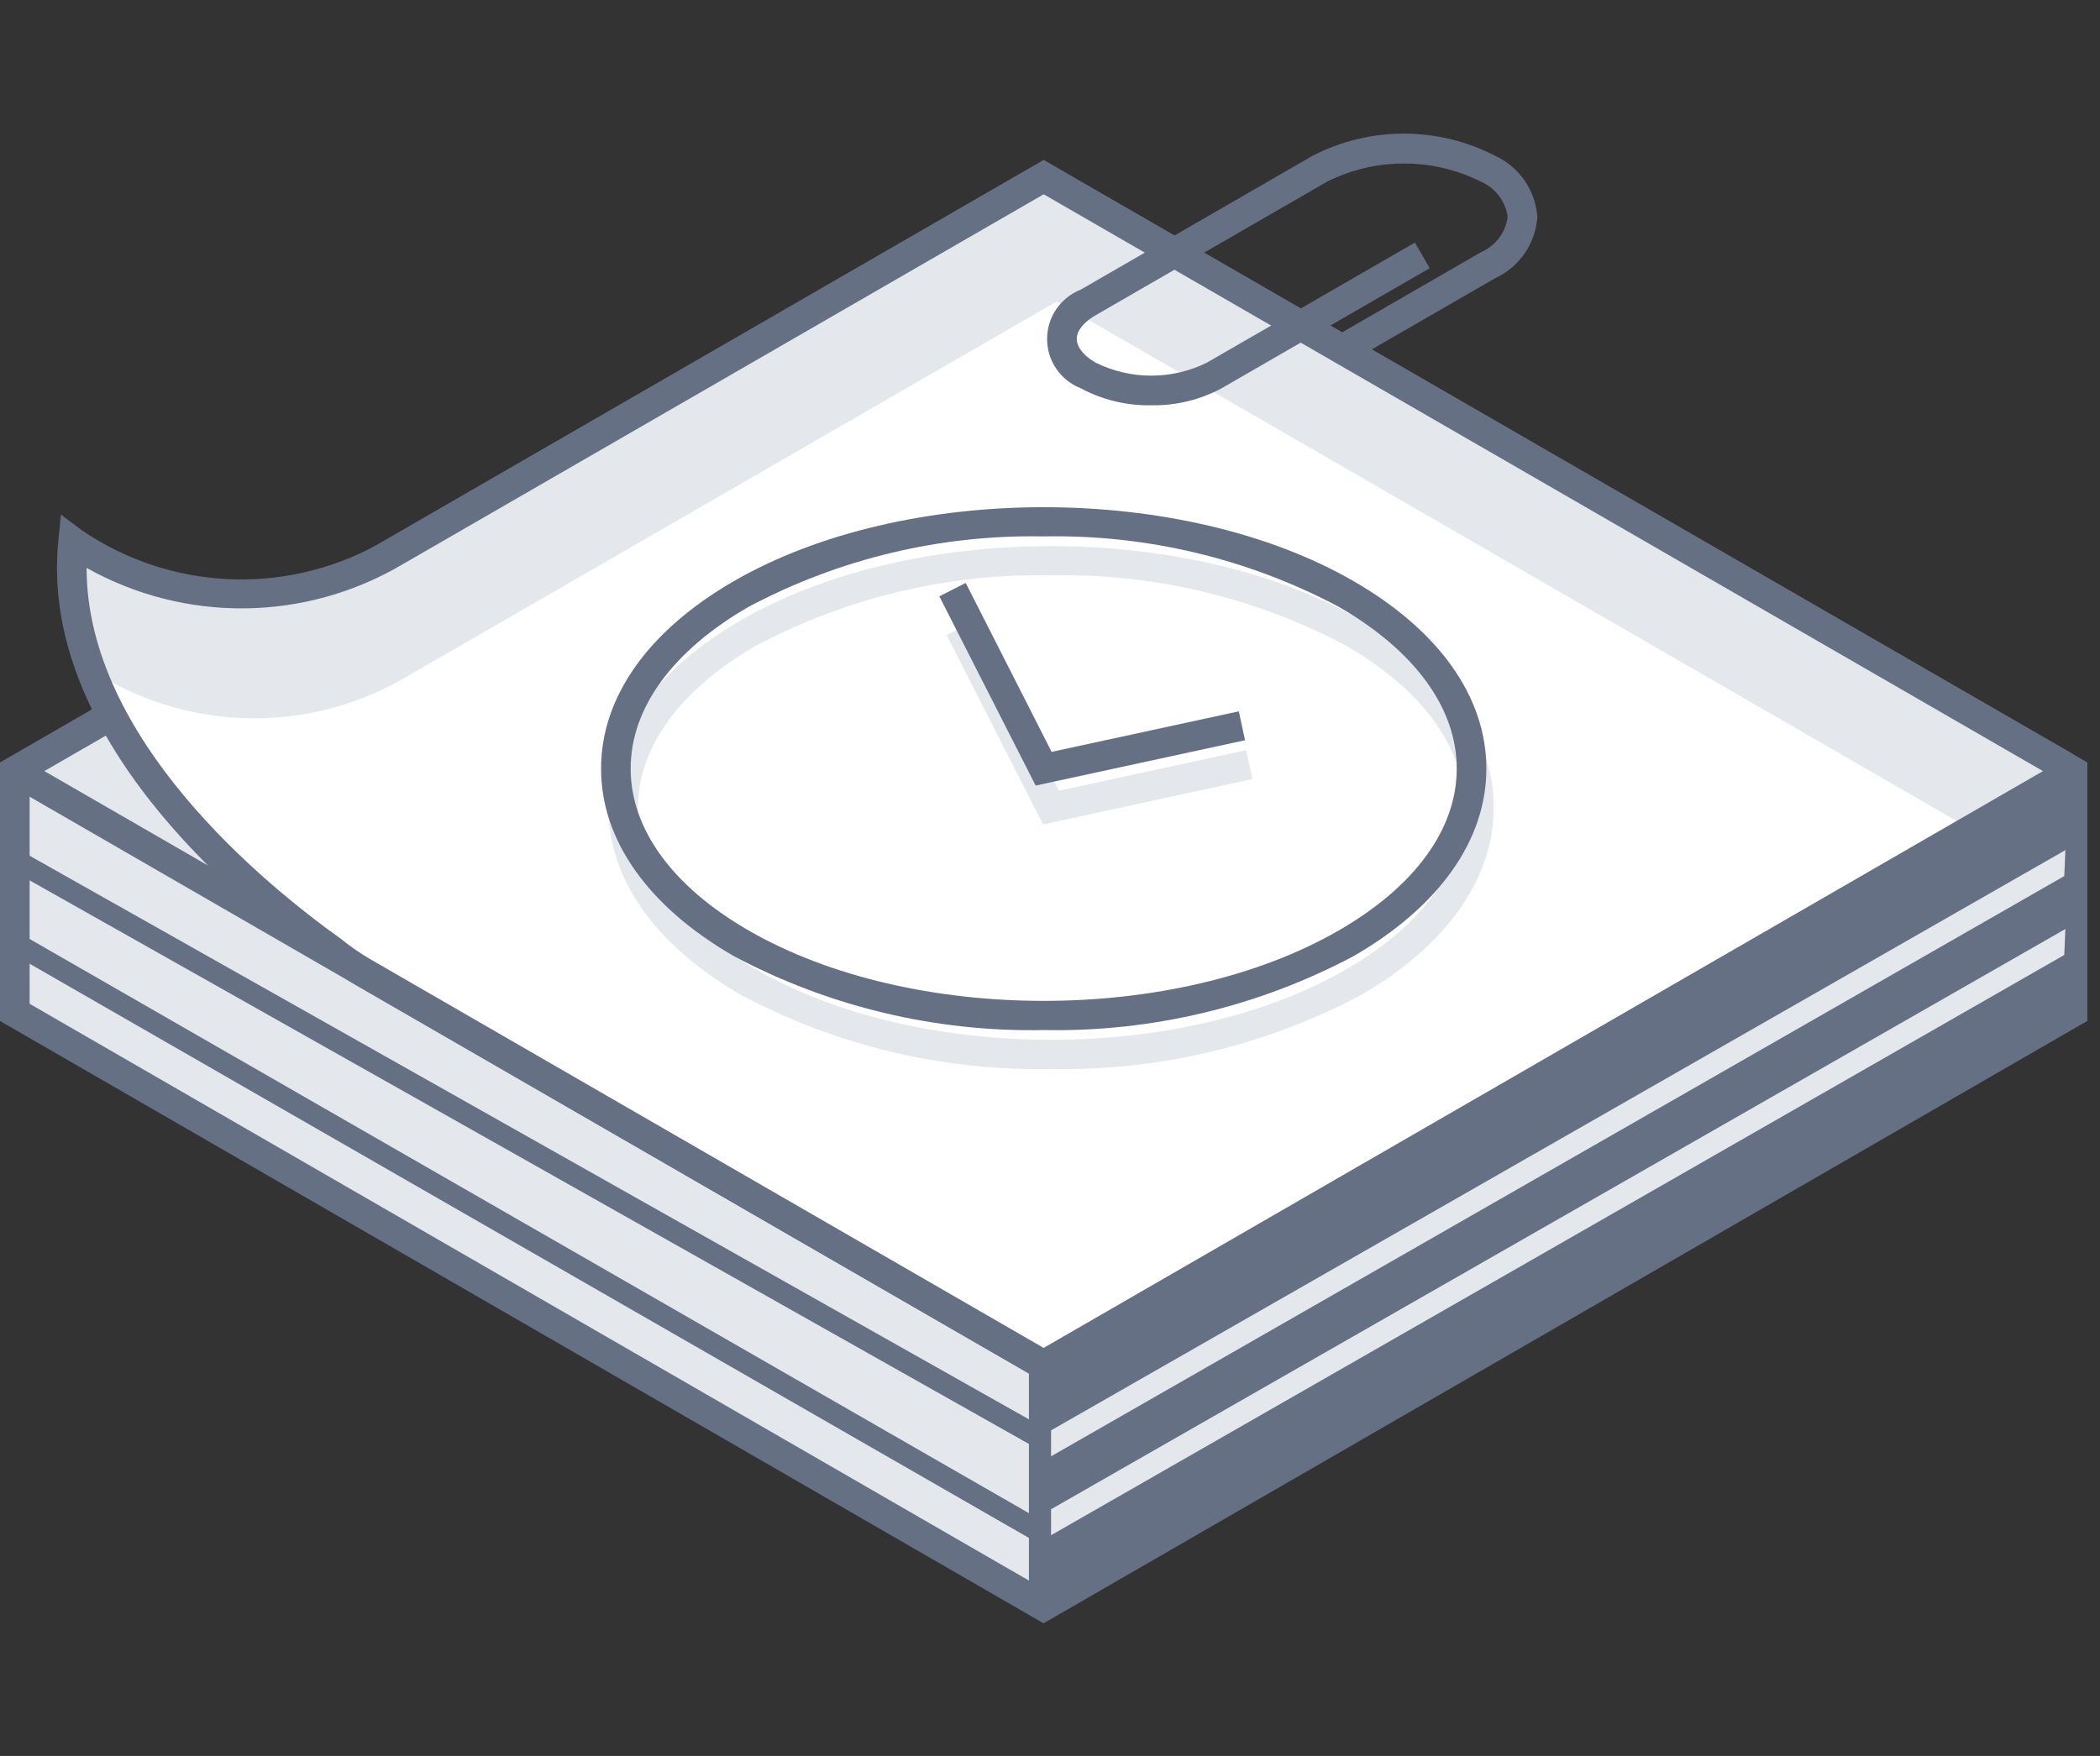
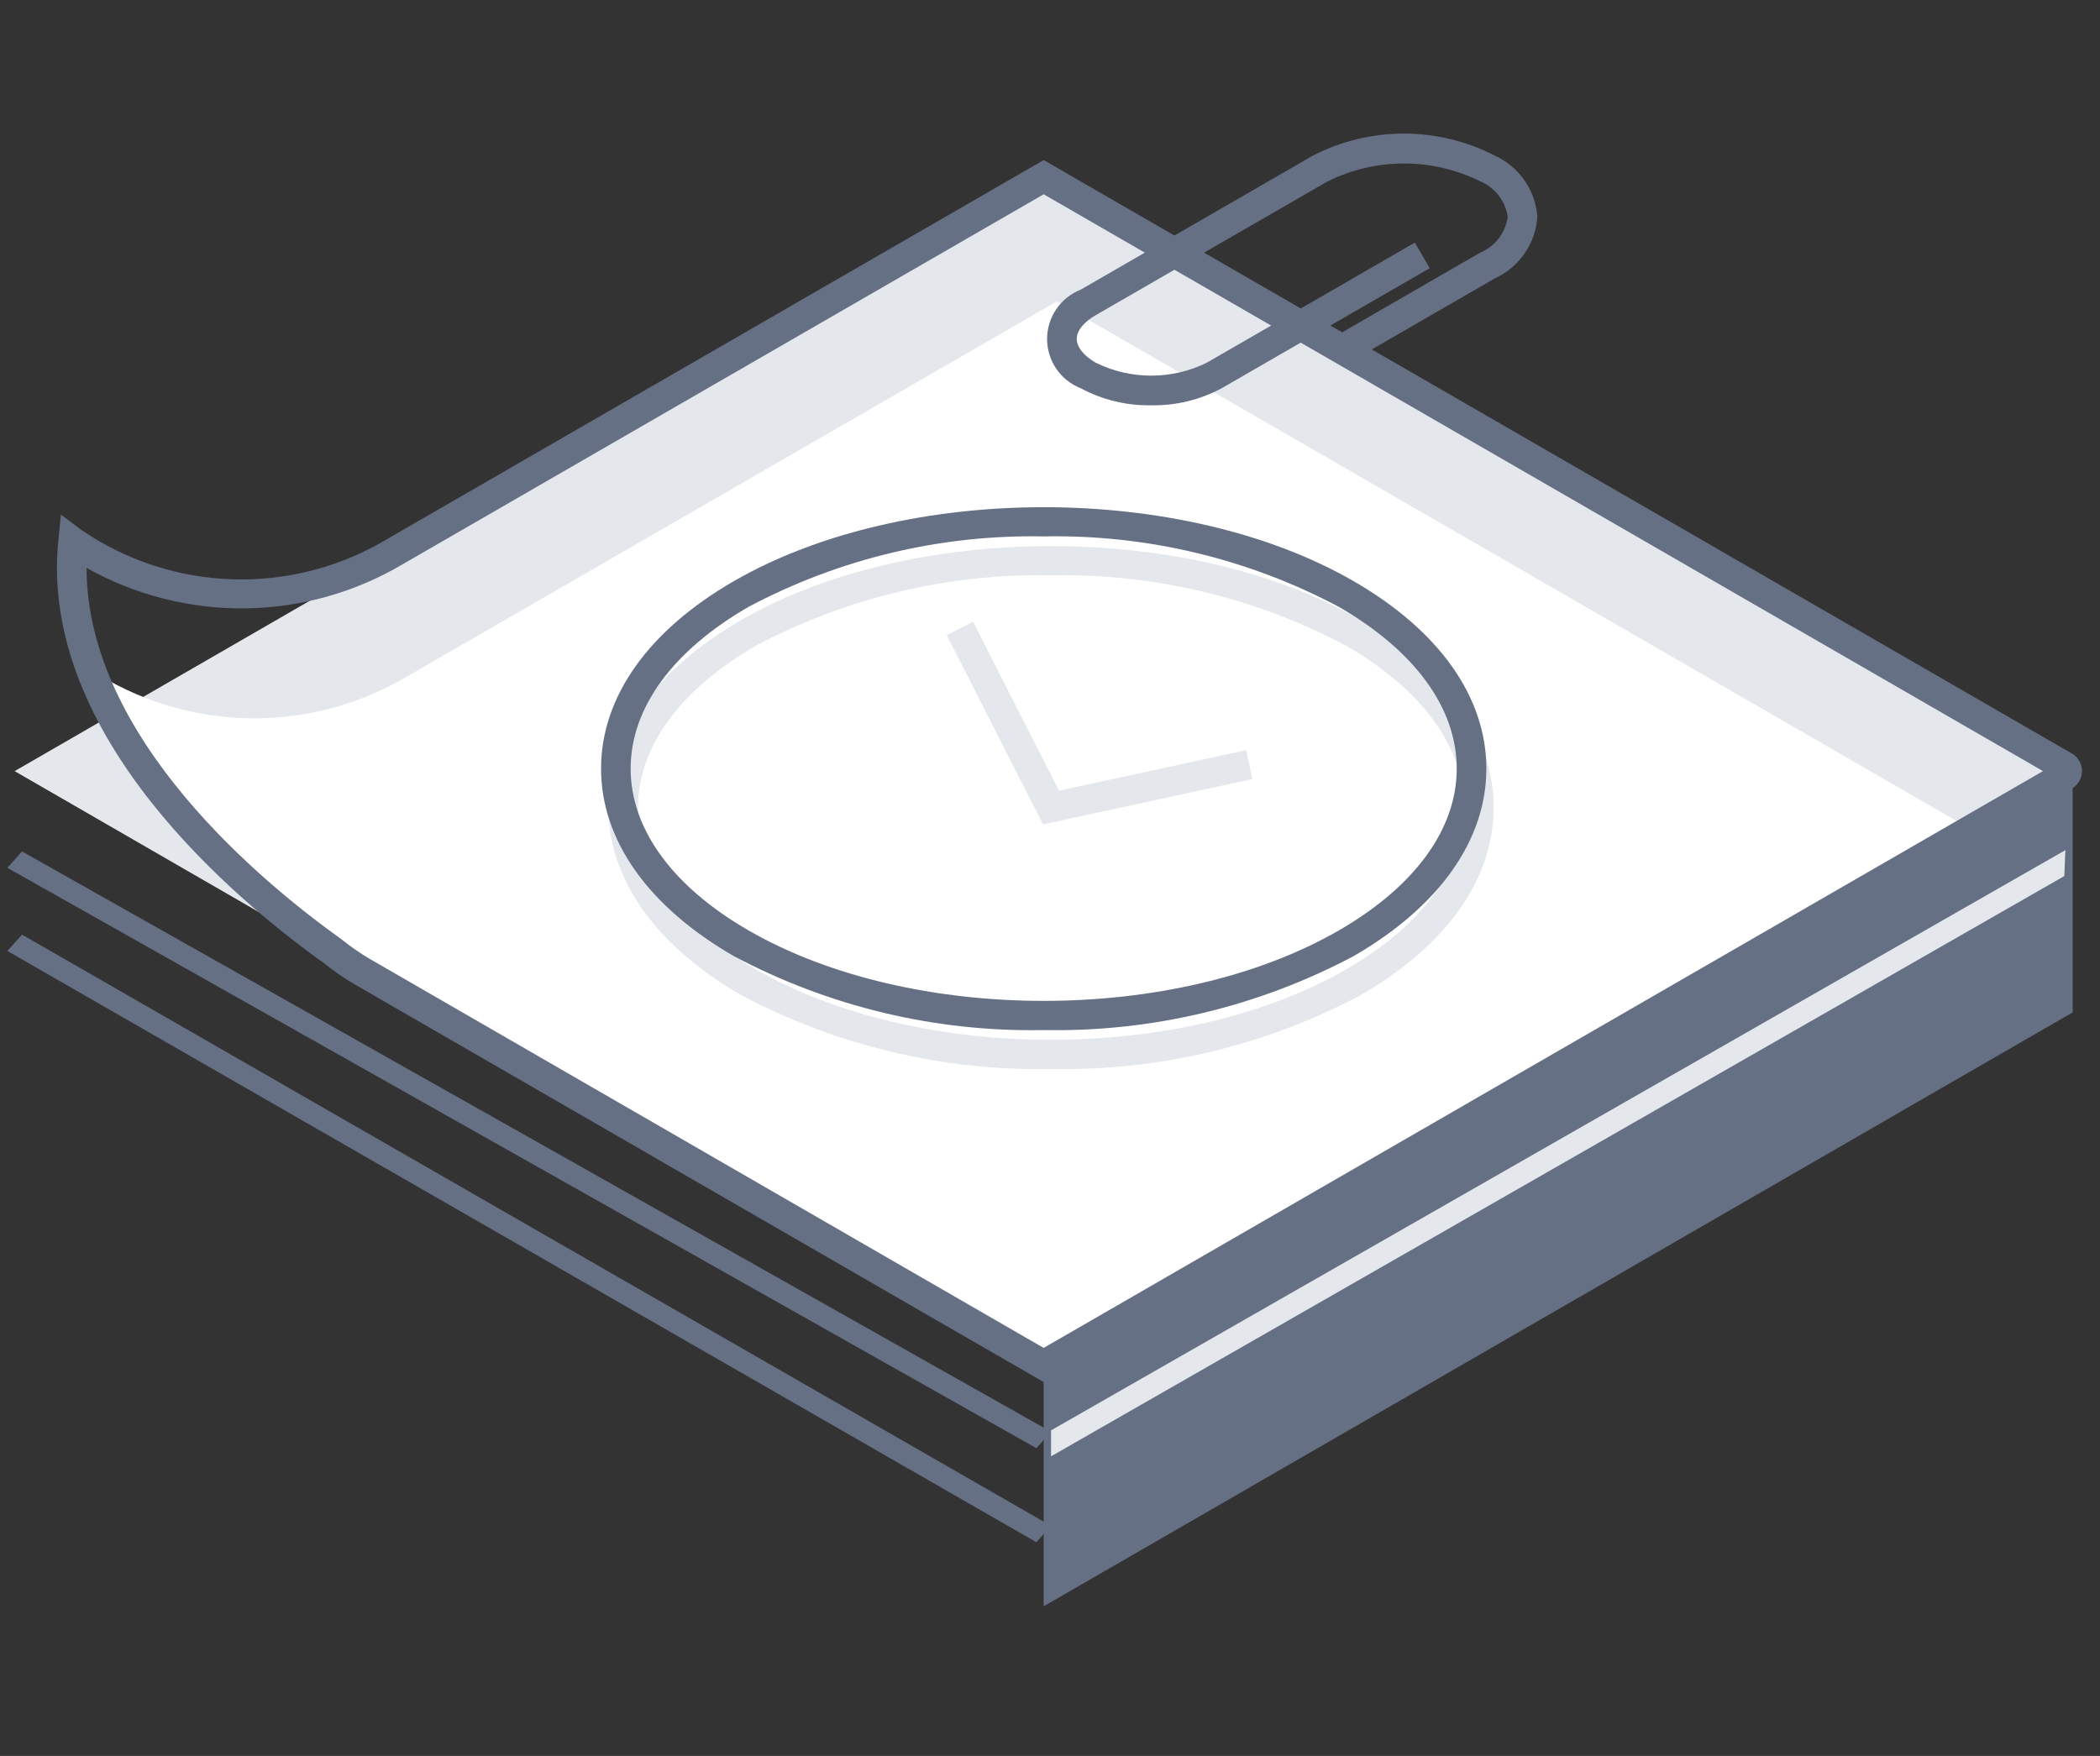
<svg xmlns="http://www.w3.org/2000/svg" width="110" height="92" viewBox="0 0 110 92" fill="none">
  <rect x="0" y="0" width="110" height="92" fill="#333333" stroke="none" />
  <g clip-path="url(#clip0_7072_44047)">
    <path d="M108.566 40.402L54.666 71.519L0.766 40.402L54.666 9.285L108.566 40.402Z" fill="#E4E7EC" />
-     <path d="M0.773 40.402V53.043L54.673 84.16V71.518L0.773 40.402Z" fill="#E4E7EC" />
    <path d="M108.568 40.402V53.043L54.668 84.16V71.518L108.568 40.402Z" fill="#667085" />
-     <path d="M109.342 39.951L108.567 39.503L54.667 8.387L0.767 39.505L-0.008 39.952V53.488L53.886 84.604L54.661 85.052L55.438 84.604L108.952 53.712L109.34 53.488V39.951H109.342ZM54.671 10.178L107.015 40.398L82.634 54.478L54.671 70.62L2.324 40.4L54.671 10.178ZM1.552 52.593V41.743L53.896 71.964V82.812L1.552 52.593ZM107.794 52.593L55.448 82.812V71.964L107.792 41.741L107.794 52.593Z" fill="#667085" />
-     <path d="M54.666 9.285L20.71 28.892C18.14 30.424 15.187 31.193 12.197 31.107C9.207 31.022 6.302 30.086 3.825 28.409C2.833 38.323 13.125 46.771 17.435 49.844C17.929 50.245 18.453 50.607 19.003 50.928L54.666 71.518L108.566 40.403L54.666 9.285Z" fill="#E4E7EC" />
    <path d="M19.293 50.924L54.959 71.514L103.406 43.544L55.348 15.797L21.39 35.404C18.938 36.873 16.131 37.645 13.272 37.636C10.413 37.627 7.611 36.838 5.168 35.354C7.809 42.127 14.474 47.518 17.727 49.84C18.22 50.241 18.744 50.603 19.293 50.924Z" fill="white" />
    <path d="M54.667 72.411L18.616 51.597C18.032 51.258 17.475 50.874 16.951 50.449C12.45 47.24 2.026 38.609 3.055 28.329L3.191 26.962L4.29 27.785C6.64 29.386 9.401 30.278 12.243 30.354C15.085 30.431 17.89 29.689 20.323 28.218L54.669 8.387L108.527 39.479C108.688 39.572 108.822 39.706 108.915 39.867C109.008 40.028 109.057 40.211 109.057 40.397C109.057 40.583 109.008 40.765 108.915 40.926C108.822 41.088 108.688 41.221 108.527 41.315L54.667 72.411ZM4.535 29.754C4.535 38.681 13.771 46.274 17.886 49.212C18.36 49.597 18.864 49.945 19.392 50.254L54.667 70.622L107.014 40.401L54.669 10.179L21.099 29.56C18.597 31.042 15.75 31.84 12.842 31.875C9.935 31.909 7.07 31.177 4.535 29.754Z" fill="#667085" />
    <path d="M60.305 21.235C59.015 21.259 57.741 20.951 56.605 20.34C56.087 20.136 55.642 19.781 55.329 19.32C55.015 18.86 54.848 18.316 54.848 17.759C54.848 17.202 55.015 16.658 55.329 16.198C55.642 15.737 56.087 15.382 56.605 15.178L68.756 8.161C70.233 7.398 71.871 7 73.534 7C75.197 7 76.835 7.398 78.313 8.161C78.936 8.447 79.47 8.896 79.86 9.46C80.25 10.024 80.48 10.683 80.528 11.367C80.481 12.051 80.252 12.71 79.863 13.274C79.475 13.838 78.942 14.287 78.32 14.575L70.561 19.053L69.786 17.712L77.545 13.23C77.924 13.071 78.256 12.815 78.507 12.489C78.757 12.162 78.919 11.776 78.975 11.367C78.919 10.96 78.757 10.573 78.507 10.246C78.256 9.92 77.924 9.664 77.545 9.505C76.3 8.887 74.93 8.566 73.541 8.566C72.152 8.566 70.782 8.887 69.538 9.505L57.384 16.52C56.76 16.88 56.402 17.331 56.402 17.756C56.402 18.181 56.76 18.637 57.384 18.997C58.291 19.448 59.291 19.682 60.304 19.682C61.317 19.682 62.316 19.448 63.224 18.997L74.113 12.71L74.89 14.052L64.001 20.337C62.866 20.949 61.593 21.258 60.305 21.235Z" fill="#667085" />
    <path d="M54.287 75.876L0.387 45.469L1.15 44.609L55.05 75.016L54.287 75.876Z" fill="#667085" />
    <path d="M54.283 80.801L0.383 49.823L1.155 48.969L55.055 79.947L54.283 80.801Z" fill="#667085" />
    <path d="M55.055 76.303V74.943L108.185 44.543L108.13 45.9L55.055 76.303Z" fill="#E4E7EC" />
-     <path d="M55.055 80.437V79.076L108.185 48.676L108.13 50.033L55.055 80.437Z" fill="#E4E7EC" />
    <path d="M55.055 56.008C49.401 56.12 43.812 54.786 38.818 52.132C34.337 49.544 31.867 46.056 31.867 42.309C31.867 38.562 34.337 35.078 38.818 32.492C47.77 27.32 62.337 27.32 71.289 32.492C75.772 35.078 78.24 38.566 78.24 42.309C78.24 46.053 75.771 49.542 71.289 52.132C66.296 54.785 60.708 56.119 55.055 56.008ZM55.055 30.143C49.672 30.037 44.35 31.307 39.595 33.834C35.613 36.133 33.419 39.144 33.419 42.309C33.419 45.475 35.613 48.489 39.595 50.789C48.12 55.709 61.987 55.709 70.514 50.789C74.496 48.489 76.69 45.48 76.69 42.309C76.69 39.139 74.496 36.133 70.514 33.834C65.76 31.307 60.438 30.038 55.055 30.143Z" fill="#E4E7EC" />
    <path d="M54.636 43.193L49.59 33.278L50.971 32.578L55.471 41.428L65.276 39.304L65.603 40.819L54.636 43.193Z" fill="#E4E7EC" />
    <path d="M54.67 53.969C49.017 54.082 43.428 52.747 38.435 50.093C33.952 47.505 31.484 44.018 31.484 40.271C31.484 36.524 33.953 33.04 38.435 30.451C47.387 25.282 61.954 25.282 70.906 30.451C75.389 33.039 77.857 36.526 77.857 40.271C77.857 44.016 75.389 47.504 70.906 50.093C65.912 52.746 60.324 54.08 54.67 53.969ZM54.67 28.105C49.287 27.998 43.965 29.269 39.21 31.795C35.228 34.095 33.034 37.105 33.034 40.271C33.034 43.437 35.228 46.451 39.21 48.749C47.736 53.67 61.604 53.67 70.129 48.749C74.113 46.449 76.305 43.441 76.305 40.271C76.305 37.101 74.113 34.093 70.129 31.795C65.375 29.268 60.053 27.998 54.67 28.105Z" fill="#667085" />
-     <path d="M54.249 41.159L49.203 31.243L50.585 30.543L55.085 39.393L64.89 37.269L65.217 38.784L54.249 41.159Z" fill="#667085" />
  </g>
  <defs>
    <clipPath id="clip0_7072_44047">
      <rect width="109.343" height="78.054" fill="white" transform="translate(0 7)" />
    </clipPath>
  </defs>
</svg>